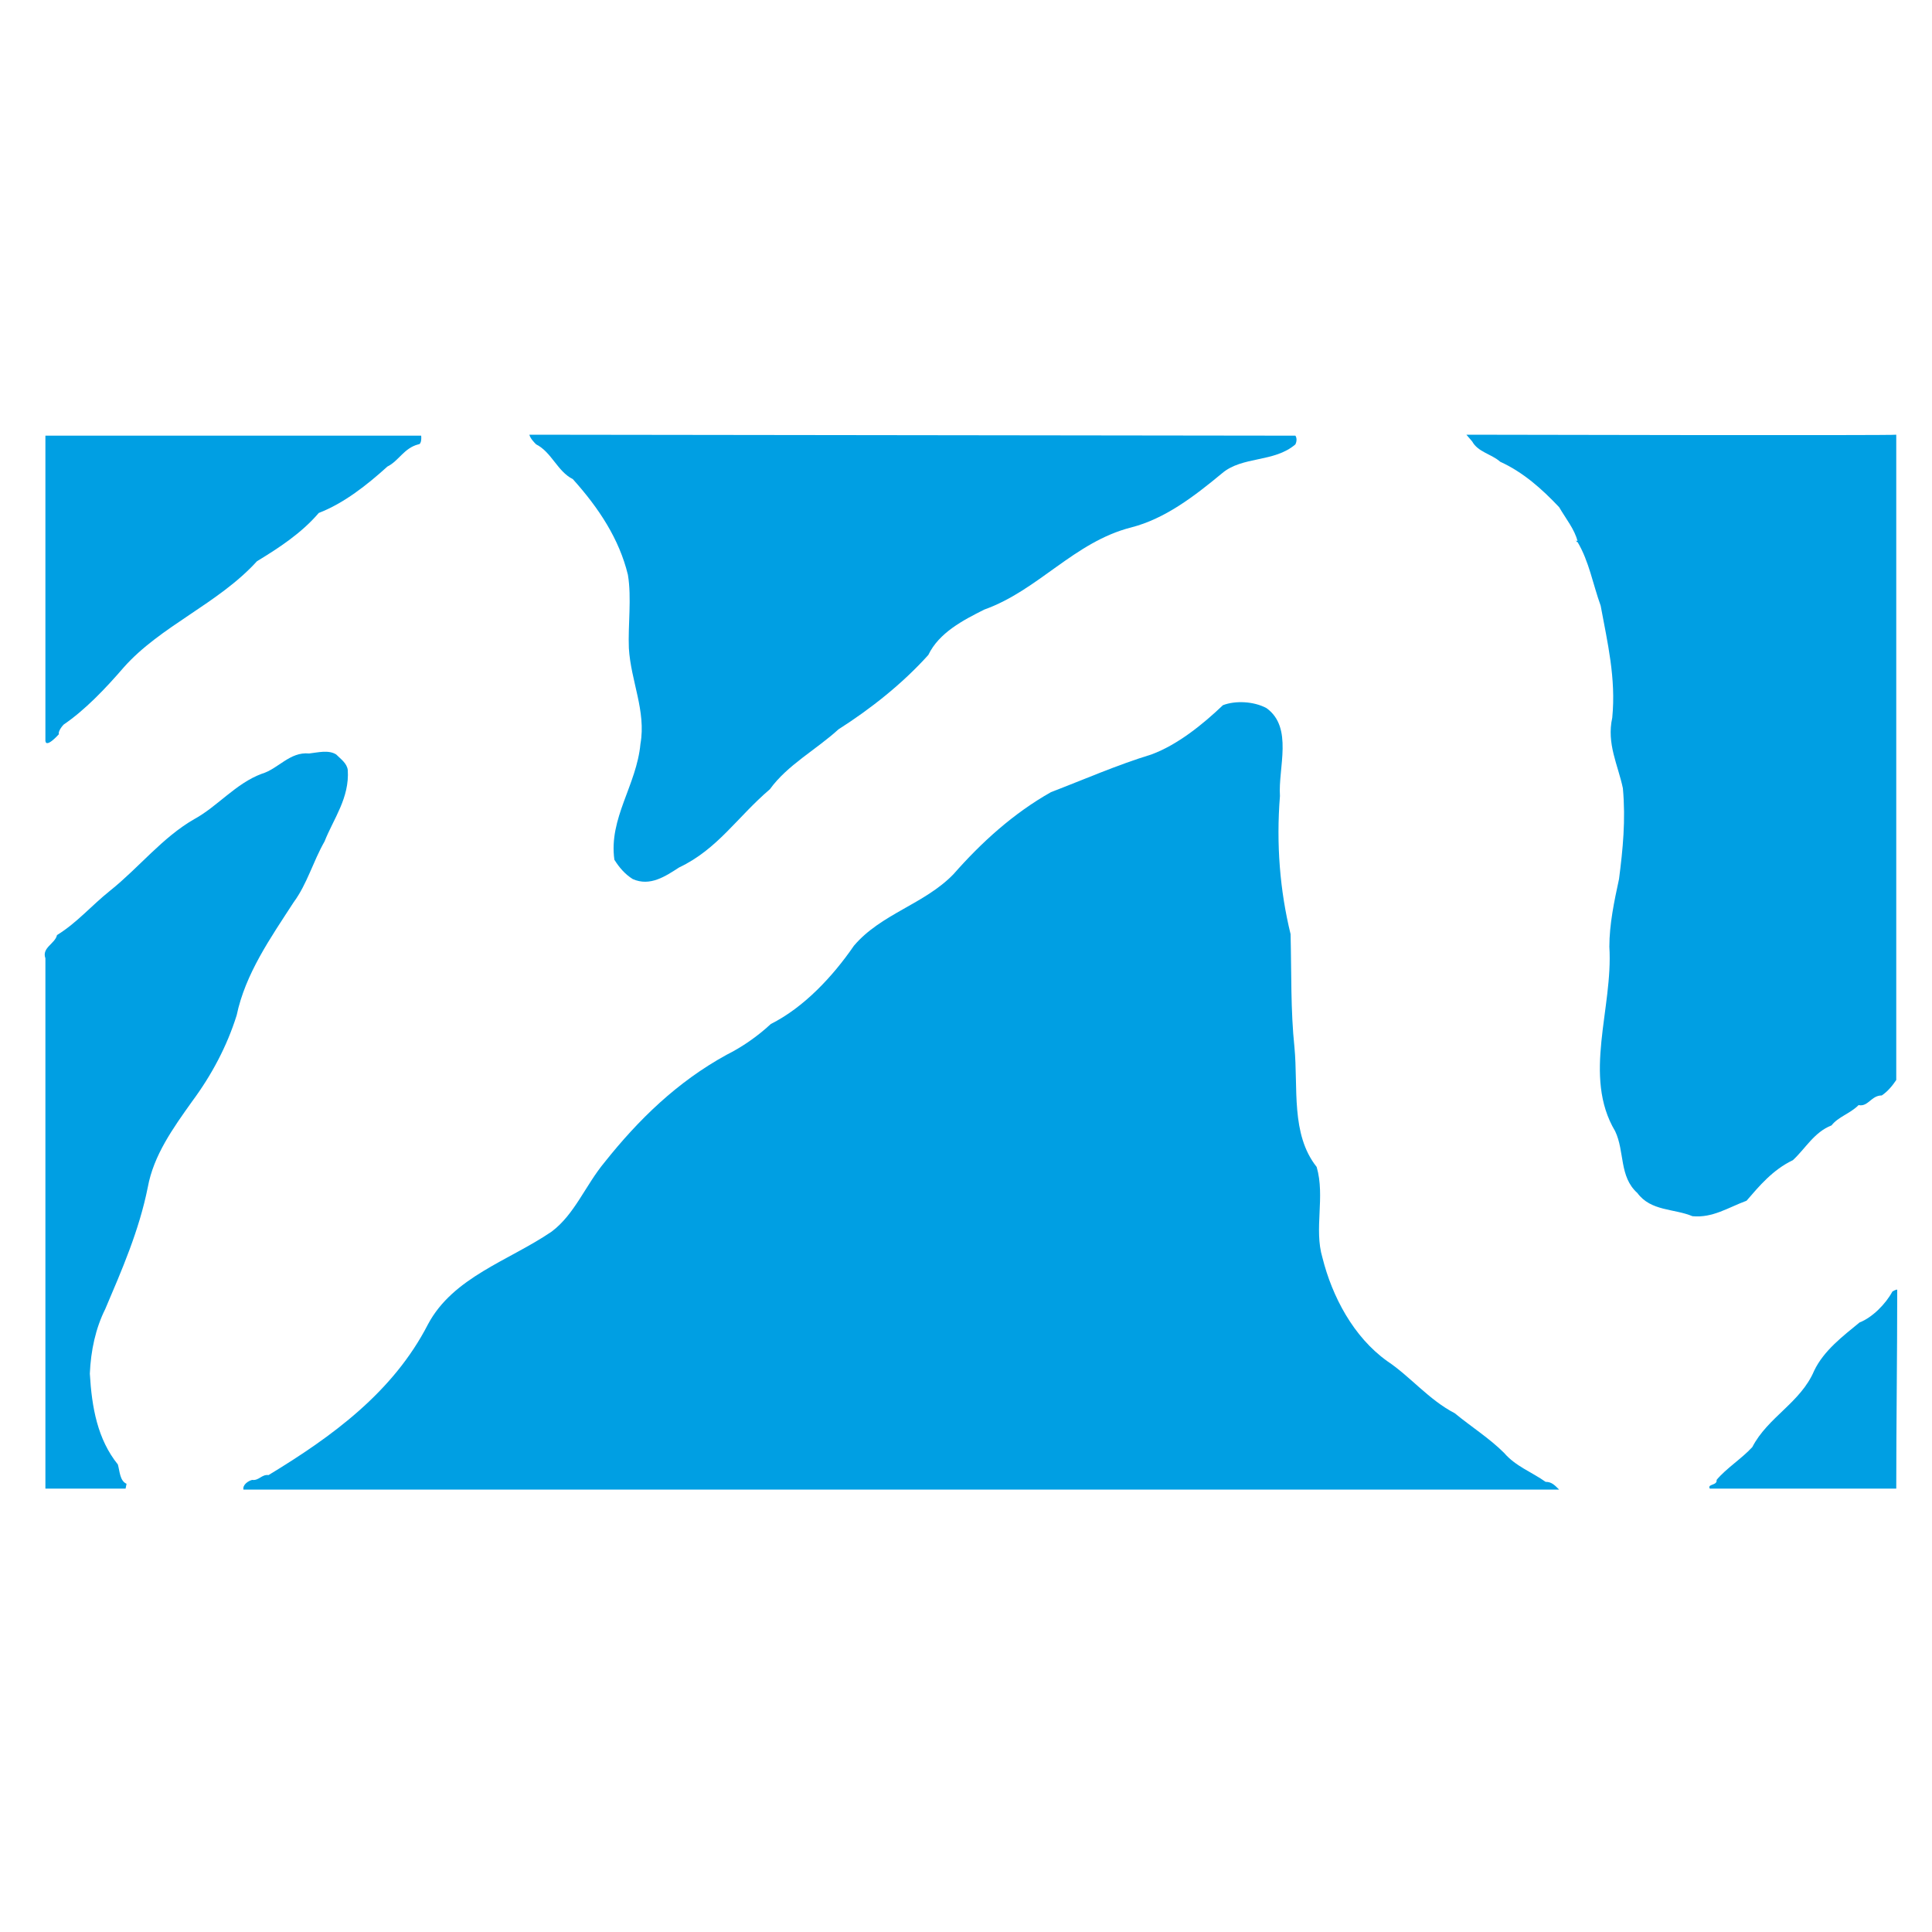
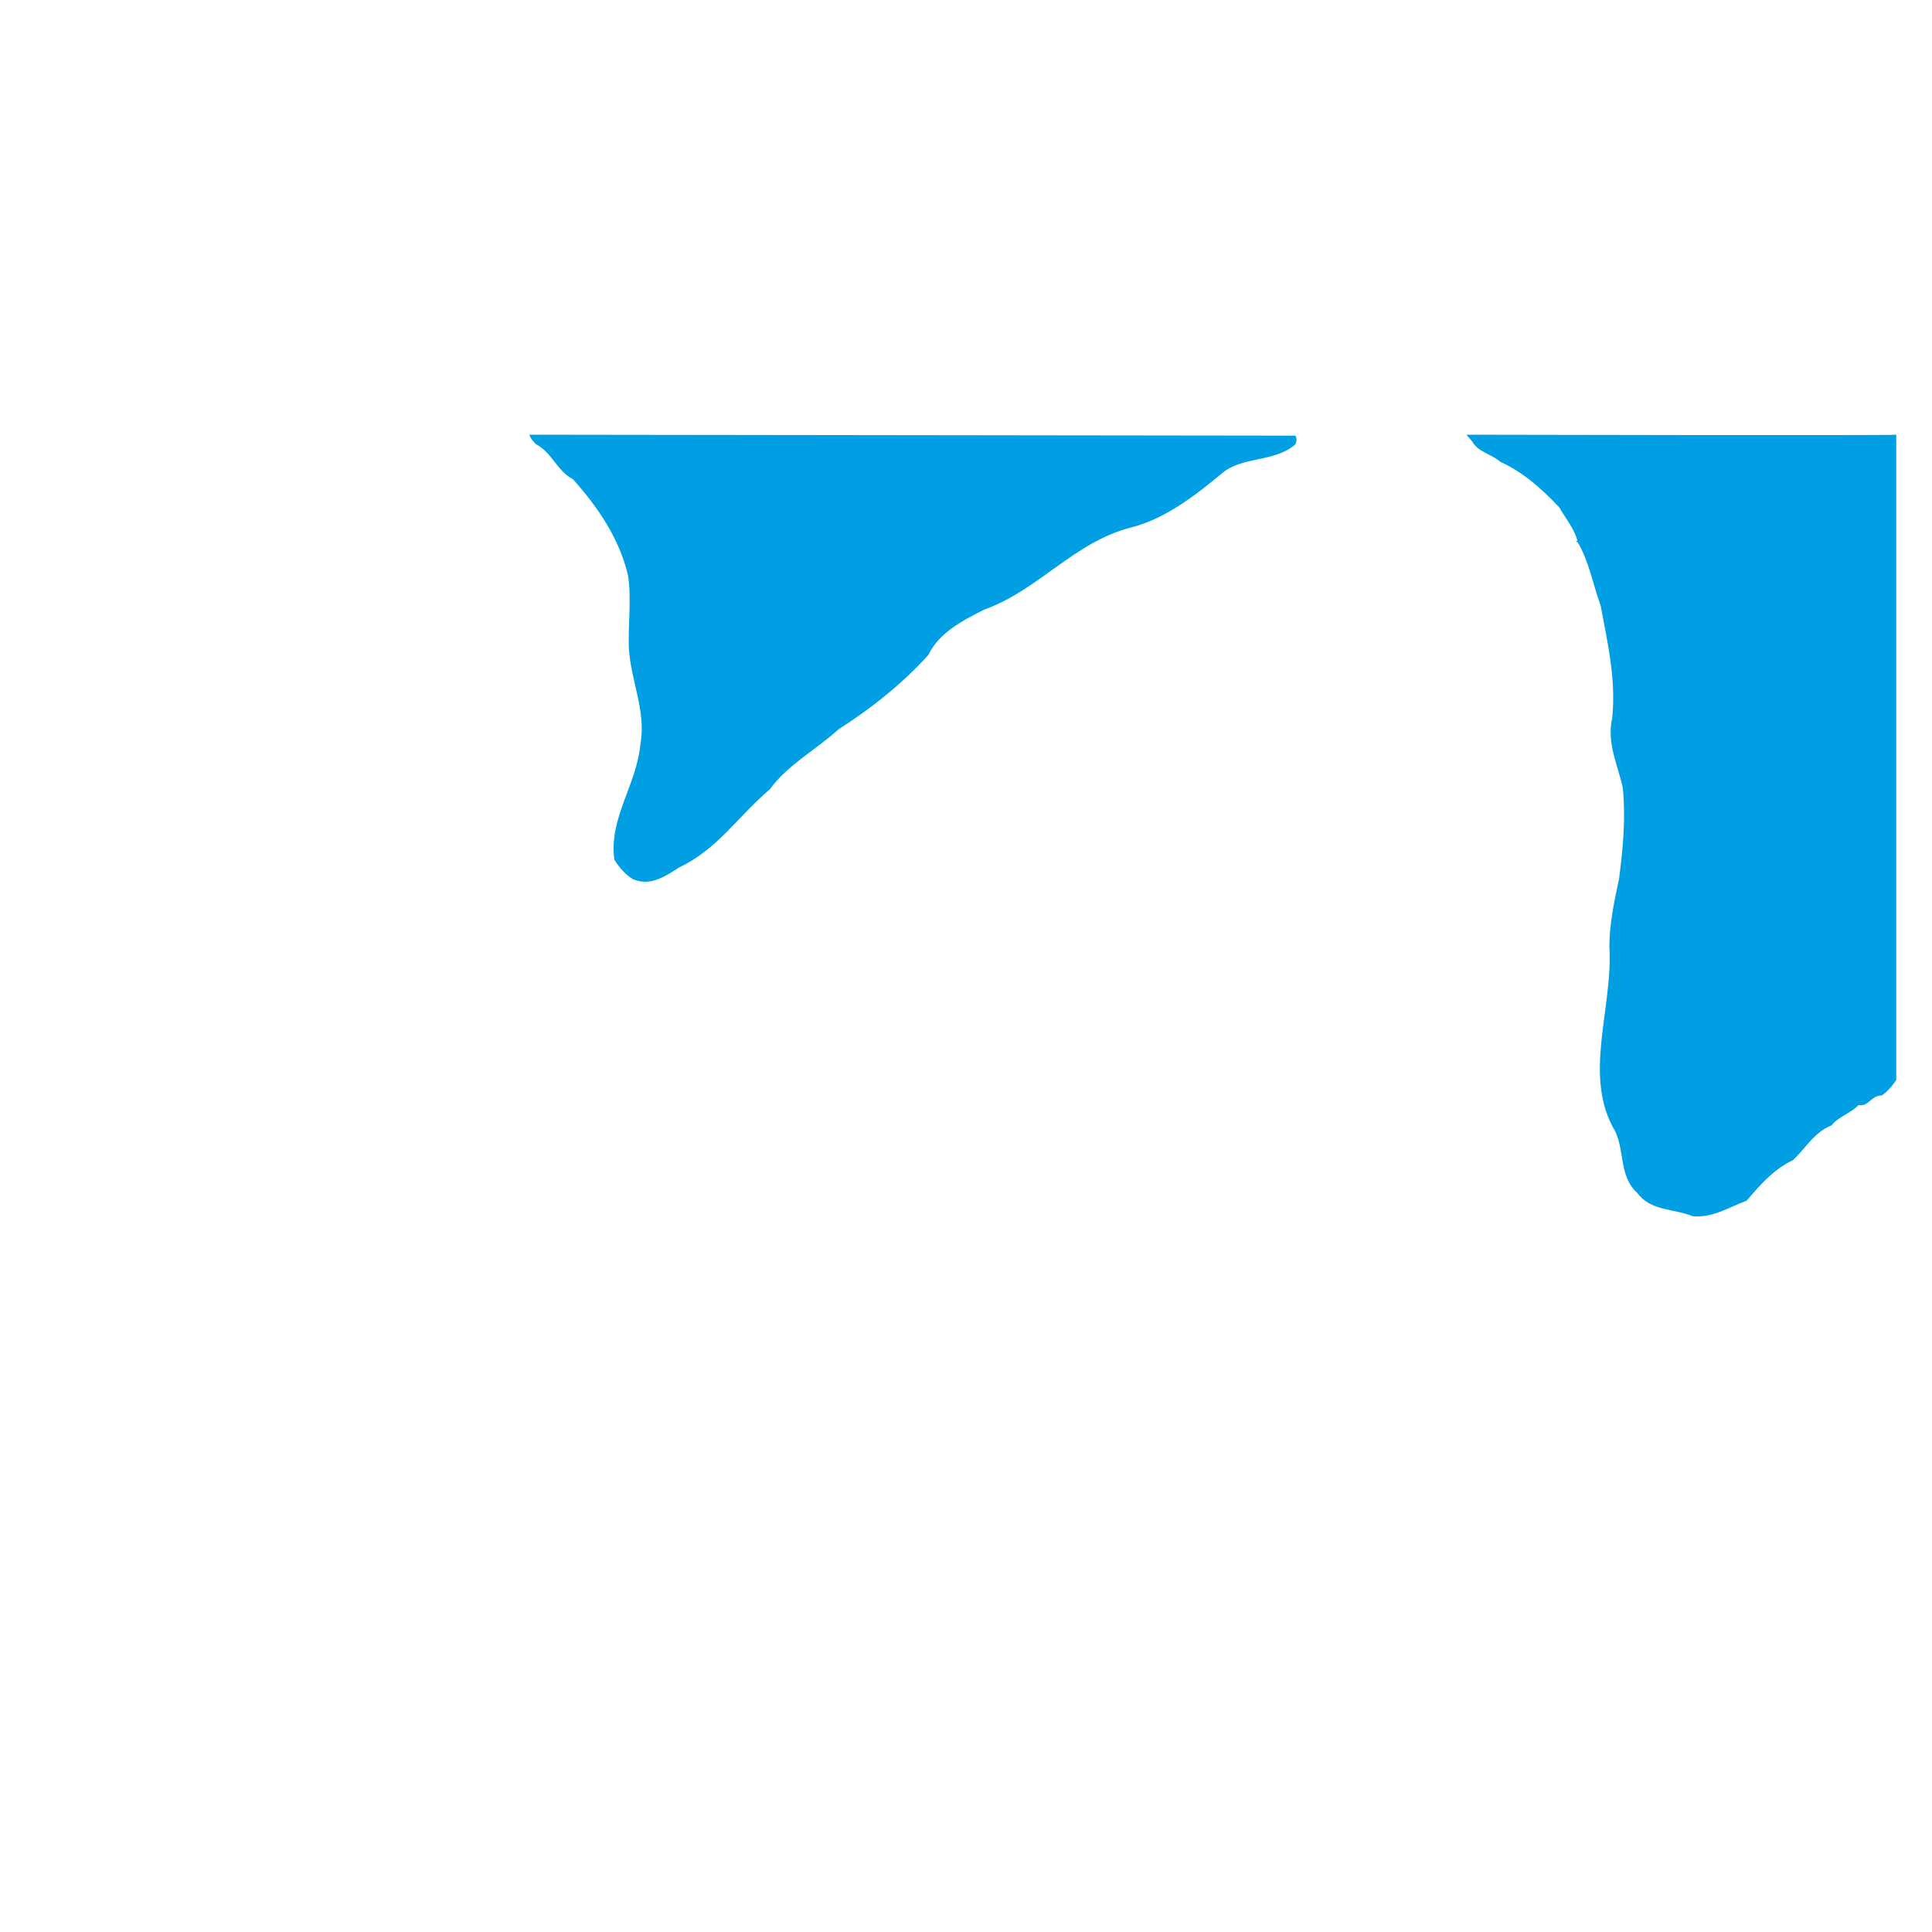
<svg xmlns="http://www.w3.org/2000/svg" version="1.1" id="Layer_1" x="0px" y="0px" viewBox="0 0 200 200" style="enable-background:new 0 0 200 200;" xml:space="preserve">
  <style type="text/css">
	.st0{fill:#009FE3;stroke:#009FE3;stroke-width:0;stroke-miterlimit:3.864;}
</style>
  <g>
-     <path class="st0" d="M155.7,150.4c-1.5-1.5-3.4-2.7-5.1-4.1c-2.7-1.4-4.6-3.8-7-5.4c-3.5-2.5-5.7-6.7-6.7-10.7   c-0.9-3,0.3-6.3-0.6-9.4c-2.7-3.4-1.9-8.2-2.3-12.4c-0.4-3.8-0.3-7.7-0.4-11.7c-1.1-4.5-1.5-9.3-1.1-14.3c-0.2-2.9,1.4-7.1-1.4-9.1   c-1.3-0.7-3.2-0.8-4.5-0.3c-2.1,2-4.7,4.1-7.4,5.1c-3.6,1.1-7,2.6-10.4,3.9c-3.9,2.2-7.2,5.2-10.1,8.5c-3,3.1-7.5,4.1-10.3,7.4   c-2.2,3.2-5.2,6.4-8.6,8.1c-1.4,1.3-3,2.4-4.6,3.2c-5.1,2.8-9.1,6.7-12.6,11.1c-2,2.4-3.1,5.4-5.5,7.2c-4.4,3-10.2,4.7-12.8,9.6   c-3.6,7-9.9,11.6-16.5,15.6c-0.7-0.1-1,0.6-1.7,0.5c-0.4,0.1-1,0.5-0.9,1h136.2c-0.5-0.5-0.8-0.8-1.4-0.8   C158.6,152.4,156.9,151.8,155.7,150.4z" />
-     <path class="st0" d="M33.6,87.1c0.9-2.3,2.6-4.5,2.4-7.4c-0.1-0.7-0.7-1.1-1.2-1.6c-0.8-0.5-1.9-0.2-2.8-0.1   c-2-0.2-3.2,1.6-4.9,2.1c-2.7,1-4.6,3.4-7,4.7c-3.3,1.9-5.7,5-8.7,7.4c-2,1.6-3.4,3.3-5.5,4.6c-0.2,0.9-1.6,1.3-1.2,2.4l0,54.9   c0,0,5.5,0,8.3,0l0.1-0.5c-0.7-0.3-0.7-1.3-0.9-2c-2.1-2.6-2.7-5.9-2.9-9.4c0.1-2.4,0.6-4.7,1.6-6.7c1.7-4,3.5-8.1,4.4-12.6   c0.6-3.3,2.6-6.1,4.6-8.9c2-2.7,3.6-5.7,4.6-8.9c0.9-4.3,3.5-8,5.9-11.7C31.8,91.5,32.4,89.2,33.6,87.1z" />
-     <path class="st0" d="M6.1,76C6,75.8,6.3,75.3,6.6,75c2.2-1.5,4.3-3.7,6.2-5.9c3.8-4.3,9.8-6.6,13.8-11c2.3-1.4,4.6-2.9,6.4-5   c2.6-1,5-2.9,7.1-4.8c1.2-0.6,1.7-1.9,3.2-2.3c0.4,0,0.3-0.9,0.3-0.9s-38.4,0-38.9,0c0,0.4,0,28.4,0,31.4C4.6,77.7,6.1,76,6.1,76z" />
    <path class="st0" d="M59.3,49.6c2.7,3,4.8,6.2,5.7,9.9c0.4,2.4,0,5.2,0.1,7.6c0.2,3.4,1.8,6.5,1.2,9.9c-0.4,4.3-3.3,7.7-2.7,12   c0.5,0.8,1.1,1.5,1.9,2c1.8,0.8,3.4-0.3,4.8-1.2c4-1.9,6-5.2,9.4-8.1c1.8-2.5,4.8-4.1,7.1-6.2c3.3-2.1,6.6-4.7,9.3-7.7   c1.1-2.3,3.6-3.6,5.8-4.7c5.6-2,9.3-7,15.2-8.5c3.5-0.9,6.5-3.2,9.4-5.6c2.1-1.8,5.4-1.1,7.6-3c0.1-0.2,0.2-0.6,0-0.9L54.8,45   c0.1,0.4,0.5,0.8,0.7,1C57.1,46.8,57.7,48.8,59.3,49.6z" />
    <path class="st0" d="M185.6,120.1c1.3-1.2,2.2-2.9,4-3.6c0.7-0.9,1.9-1.2,2.8-2.1c1,0.2,1.3-1,2.4-1c0.6-0.4,1.1-1,1.5-1.6V45   c0,0.1-44.5,0-44.5,0l0.6,0.7c0.6,1.1,2,1.3,2.9,2.1c2.4,1.1,4.3,2.8,6.1,4.7c0.7,1.2,1.6,2.3,1.9,3.5c-0.1,0-0.2,0-0.1-0.1l0,0.2   l0.1,0c1.2,2,1.6,4.4,2.4,6.6c0.7,3.8,1.6,7.5,1.2,11.6c-0.6,2.7,0.6,4.9,1.1,7.3c0.3,3.3,0,6.3-0.4,9.4c-0.5,2.3-1,4.7-1,7   c0.4,6.4-2.8,13.4,0.6,19.1c1,2.1,0.4,4.7,2.3,6.4c1.4,1.9,3.8,1.6,5.7,2.4c2.1,0.2,3.7-0.9,5.6-1.6   C182.1,122.8,183.5,121.1,185.6,120.1z" />
-     <path class="st0" d="M195.9,133.7c-0.7,1.3-2.1,2.7-3.4,3.2c-1.7,1.4-3.7,2.9-4.7,5c-1.4,3.3-4.8,4.8-6.4,7.9   c-1.1,1.2-2.7,2.2-3.7,3.4c0.1,0.6-1,0.4-0.7,0.9h19.3c0-6.9,0.1-13.6,0.1-20.6C196.2,133.5,195.9,133.7,195.9,133.7z" />
  </g>
</svg>